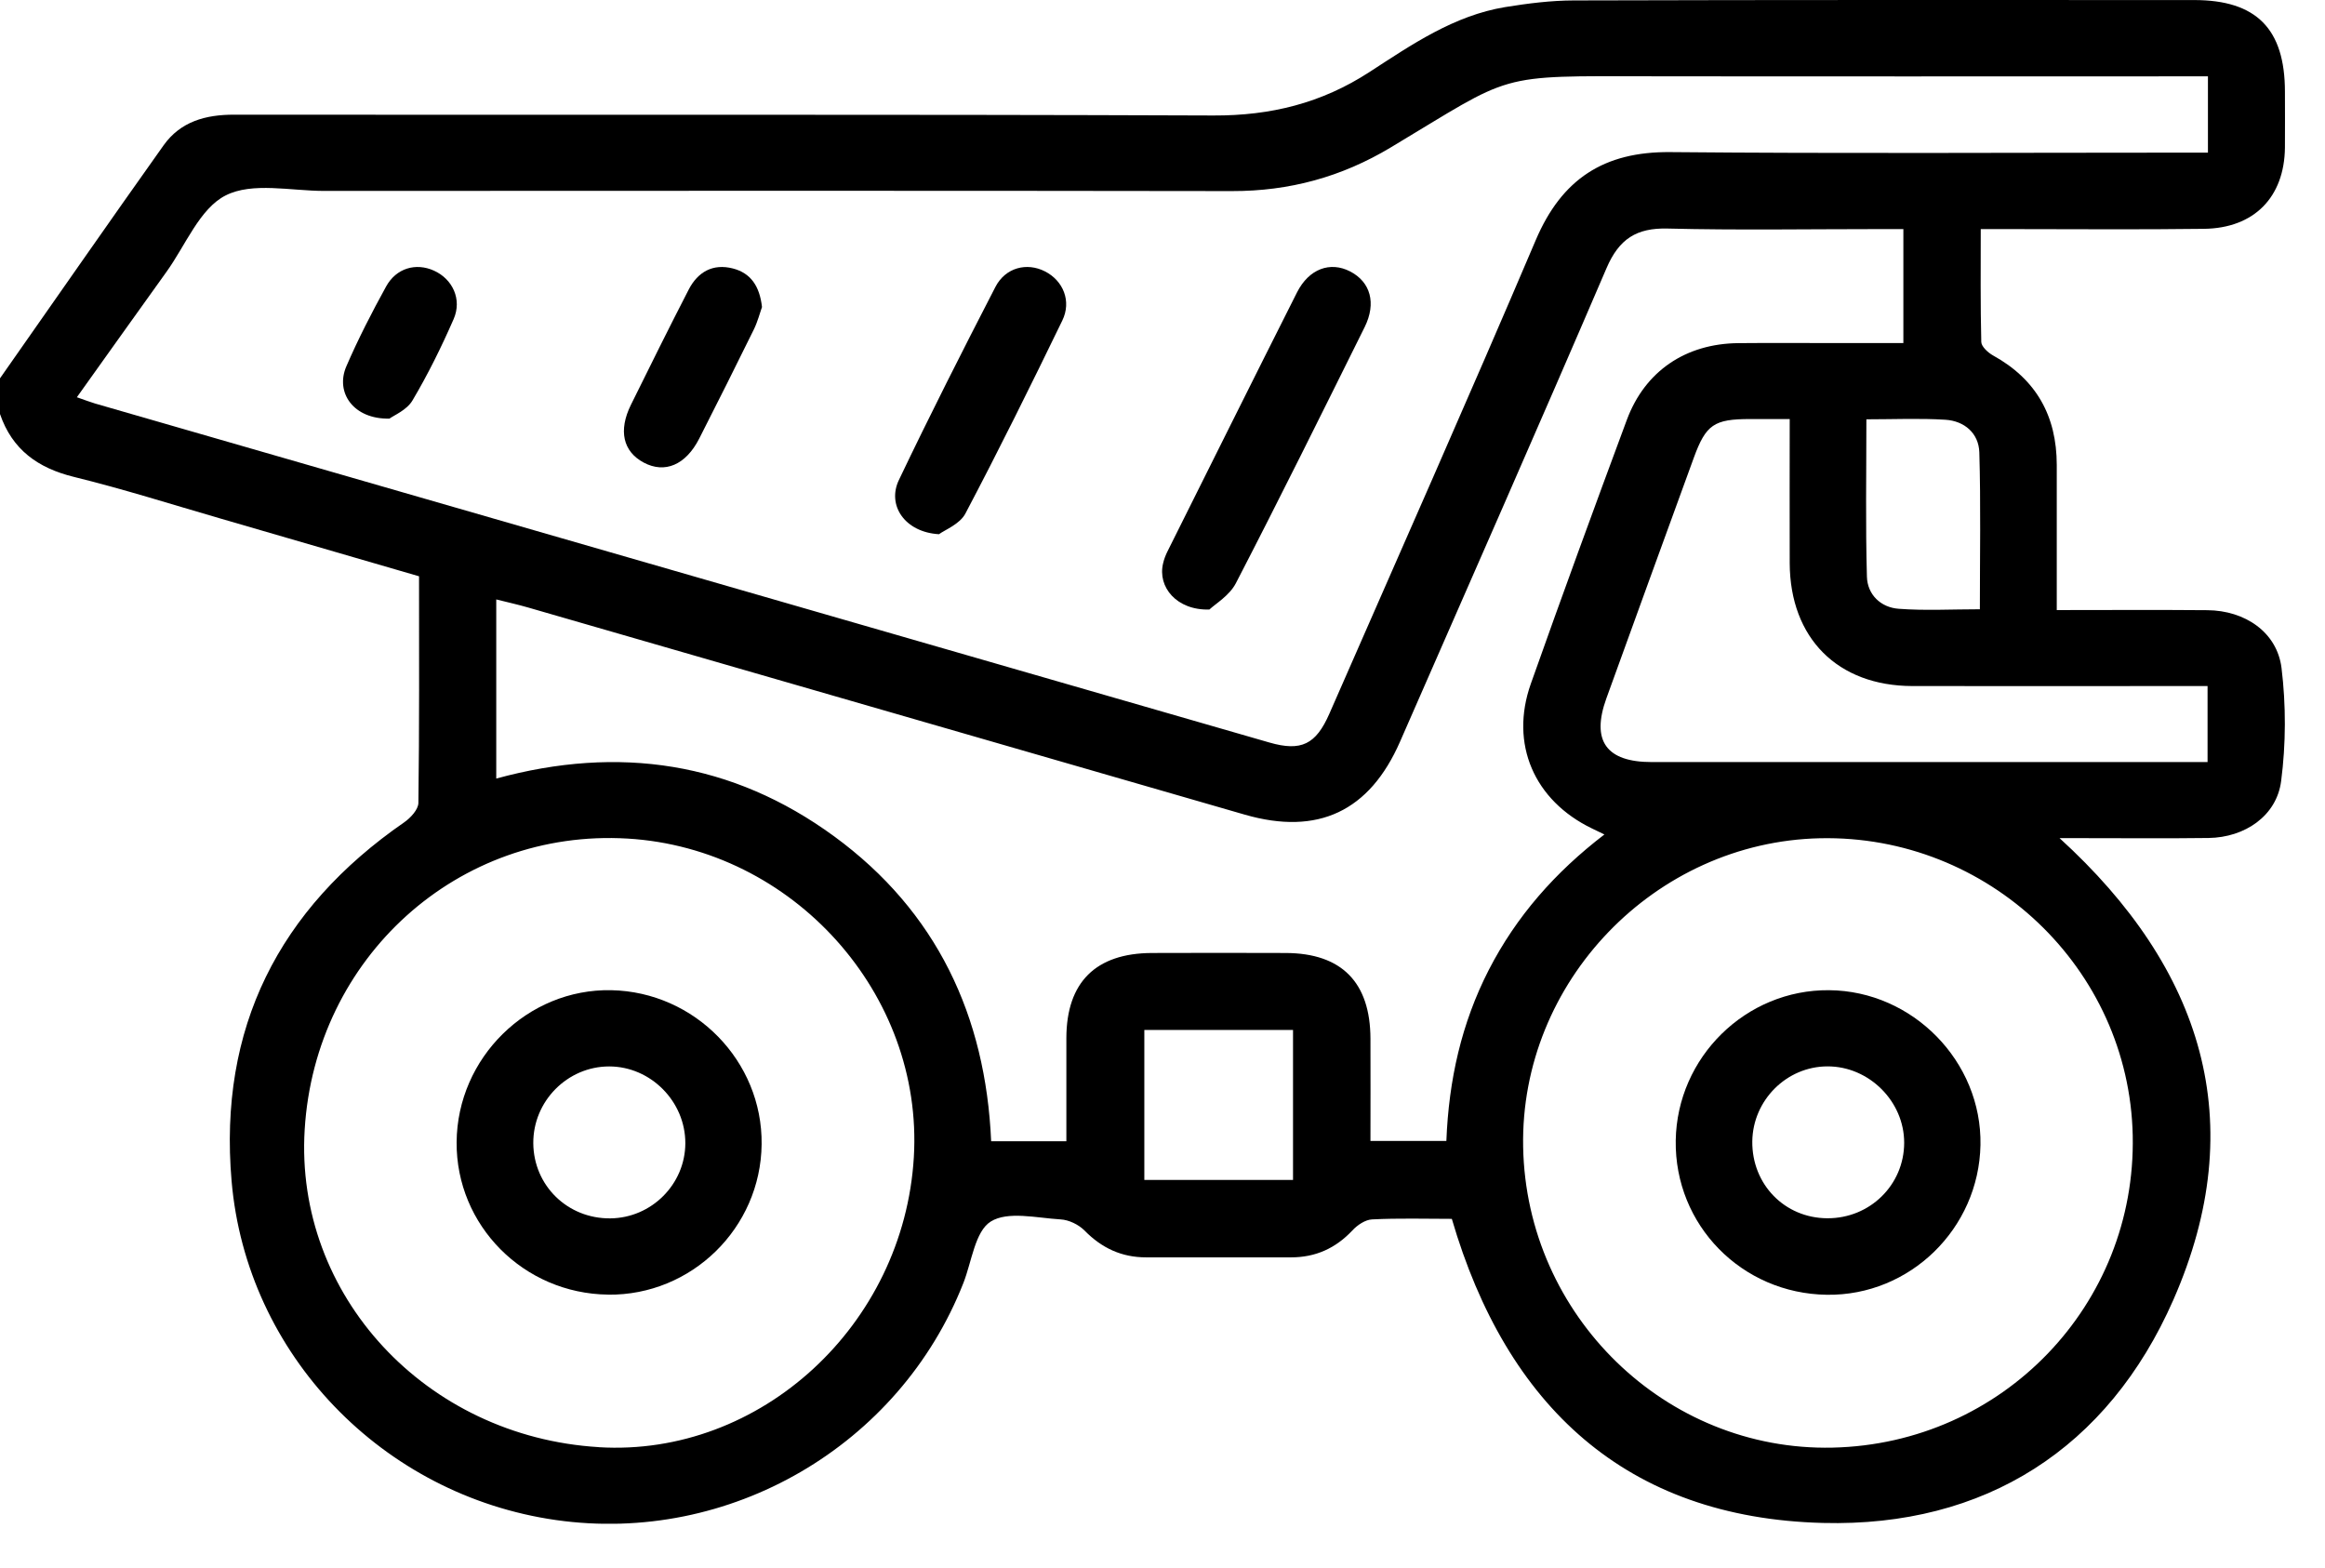
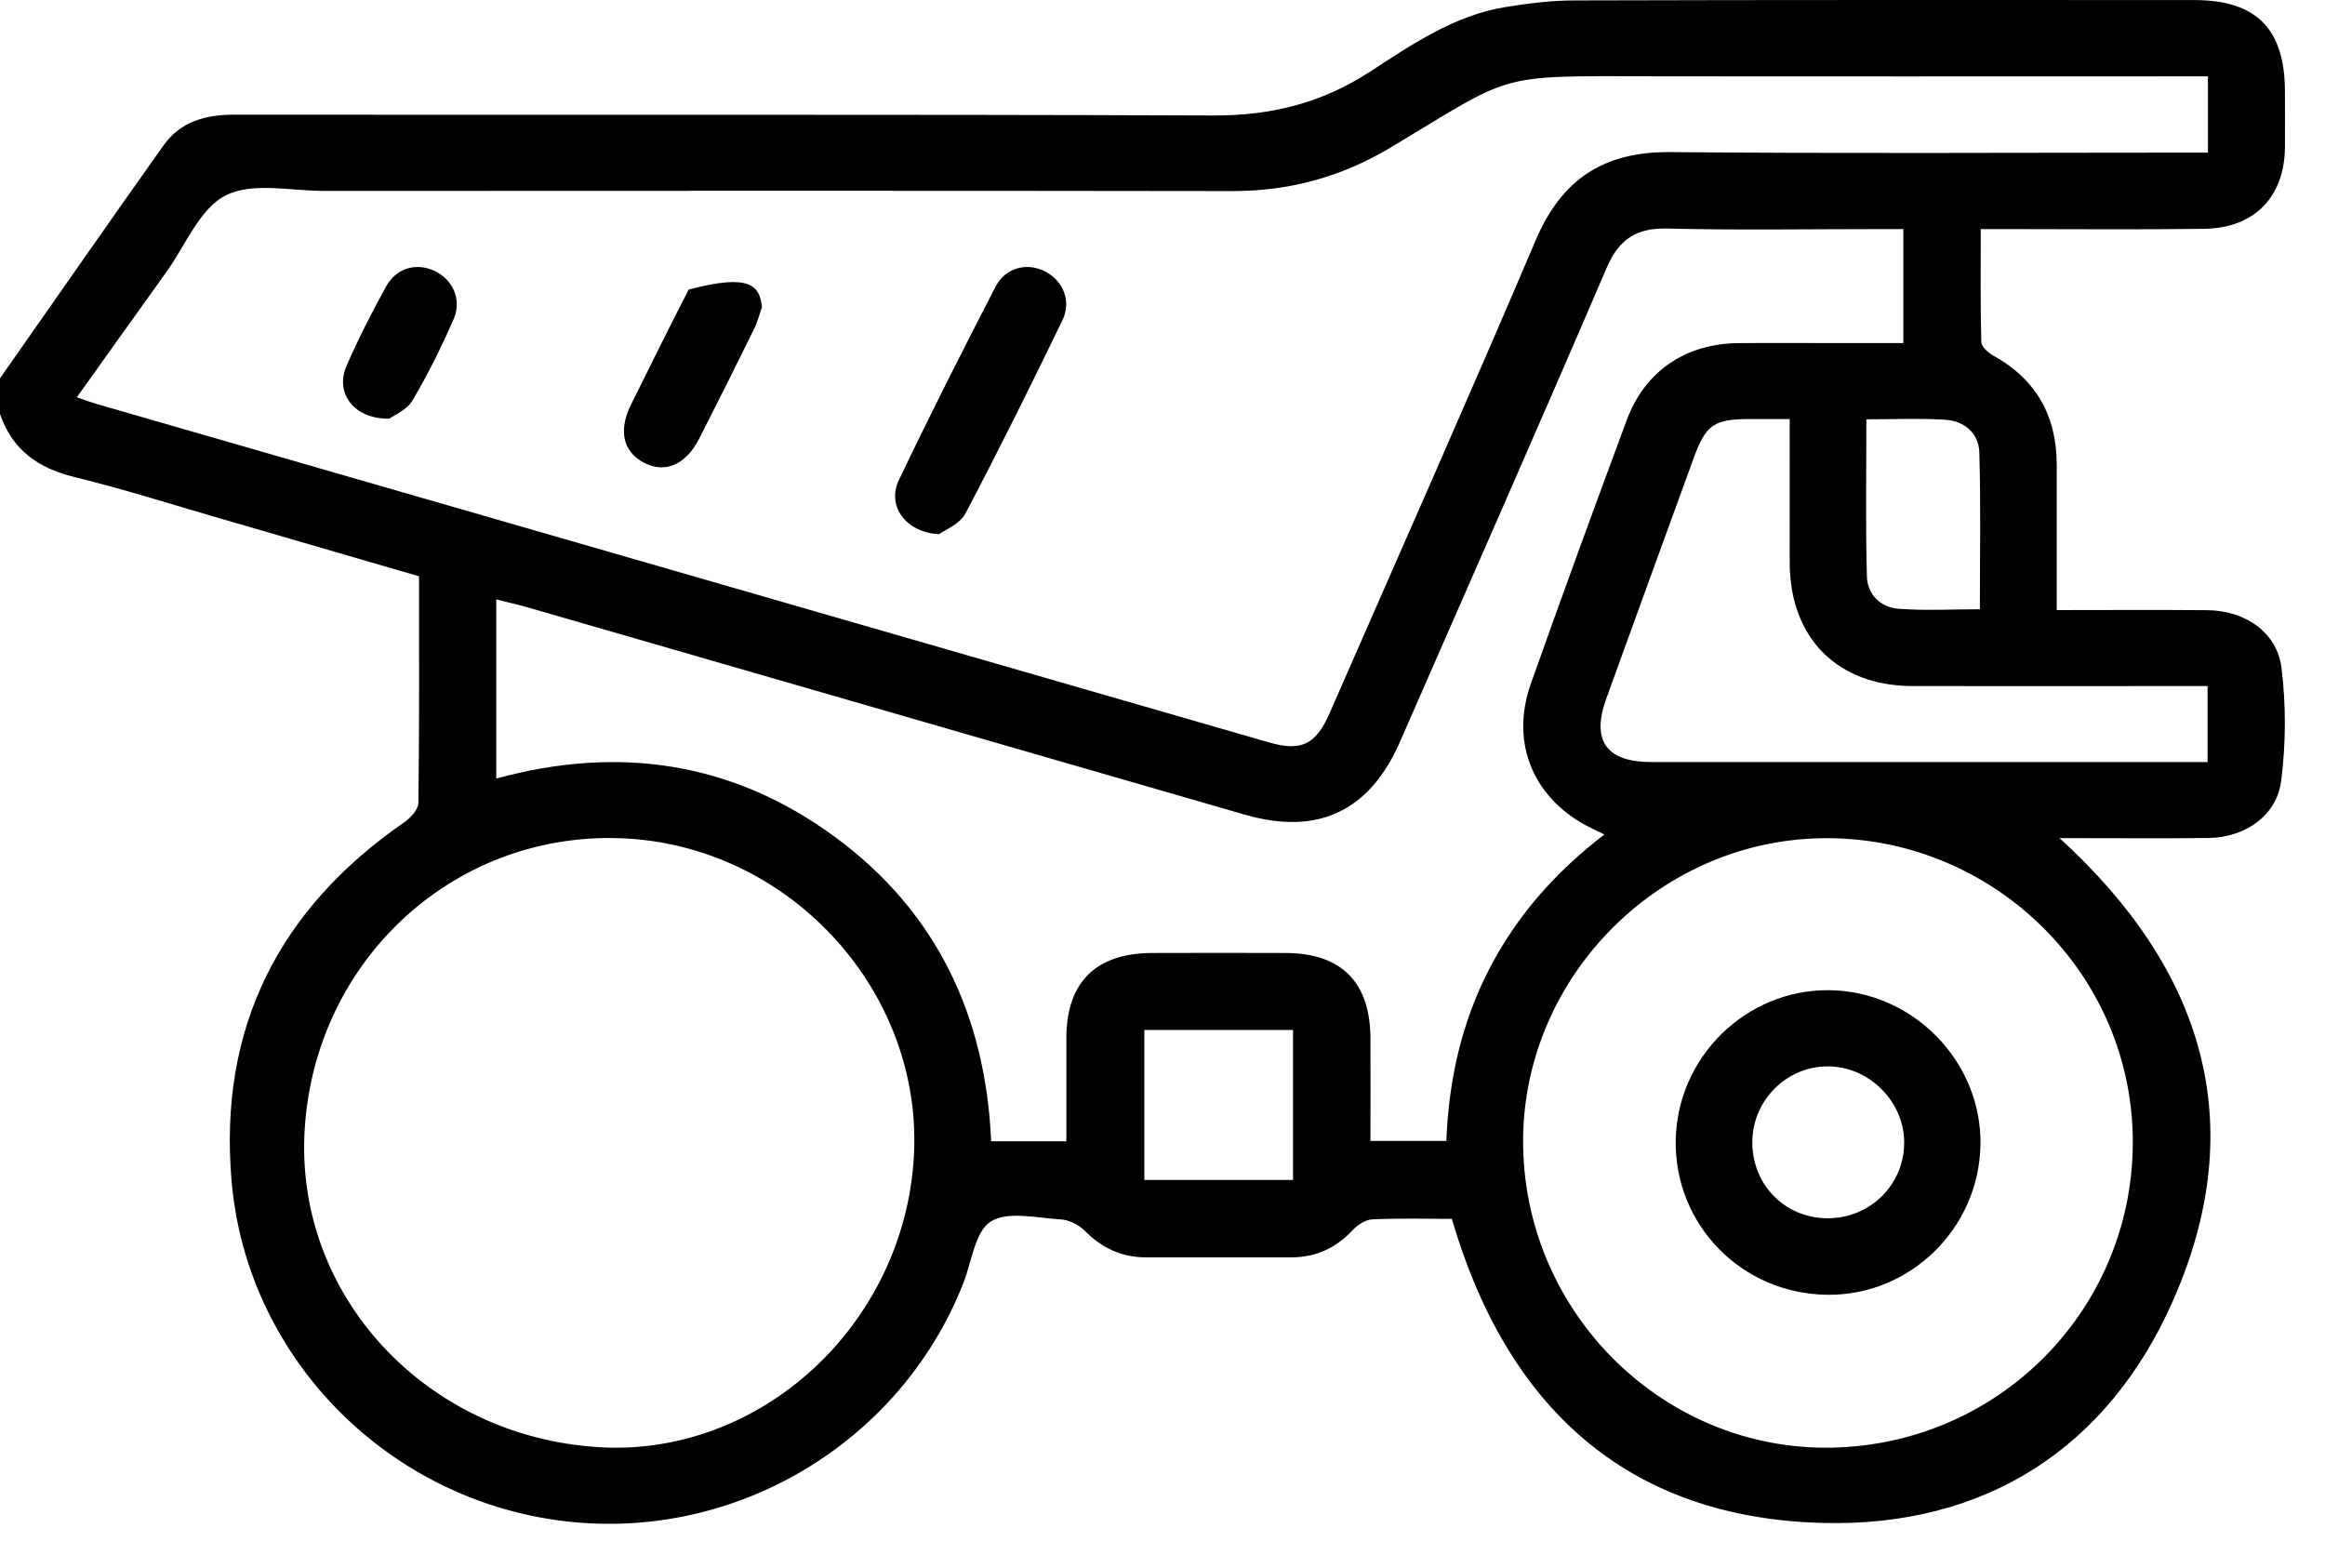
<svg xmlns="http://www.w3.org/2000/svg" width="43" height="29" viewBox="0 0 43 29" fill="none">
  <g clip-path="url(#clip0_8484_32112)">
    <path d="M0 6.997C1.008 5.56 2.009 4.118 3.026 2.687C3.338 2.249 3.8 2.12 4.329 2.121C10.367 2.127 16.406 2.113 22.444 2.136C23.502 2.14 24.442 1.908 25.328 1.332C26.108 0.826 26.889 0.287 27.838 0.131C28.258 0.063 28.684 0.009 29.108 0.008C32.932 -0.003 36.756 0 40.58 0.001C41.733 0.001 42.259 0.535 42.259 1.698C42.259 2.042 42.262 2.386 42.259 2.73C42.249 3.646 41.691 4.22 40.763 4.232C39.566 4.248 38.369 4.237 37.172 4.237C37.01 4.237 36.848 4.237 36.633 4.237C36.633 4.958 36.626 5.641 36.643 6.324C36.645 6.41 36.767 6.521 36.859 6.573C37.66 7.014 38.038 7.694 38.039 8.598C38.04 9.475 38.039 10.353 38.039 11.283C38.991 11.283 39.908 11.277 40.824 11.285C41.521 11.29 42.114 11.693 42.196 12.354C42.28 13.042 42.278 13.757 42.189 14.444C42.107 15.089 41.518 15.489 40.846 15.498C40.077 15.508 39.306 15.501 38.535 15.501C38.404 15.501 38.273 15.501 38.091 15.501C40.739 17.915 41.639 20.755 40.195 24.041C38.986 26.792 36.707 28.242 33.715 28.166C30.074 28.073 27.863 26.005 26.851 22.542C26.365 22.542 25.87 22.527 25.377 22.552C25.252 22.557 25.104 22.656 25.012 22.756C24.701 23.087 24.33 23.254 23.879 23.254C22.985 23.254 22.09 23.254 21.196 23.254C20.745 23.254 20.377 23.083 20.059 22.759C19.95 22.648 19.768 22.56 19.614 22.552C19.175 22.526 18.638 22.394 18.323 22.592C18.032 22.775 17.973 23.332 17.818 23.727C16.634 26.742 13.49 28.571 10.28 28.112C7.076 27.655 4.558 25.05 4.283 21.84C4.04 19.017 5.152 16.814 7.476 15.208C7.594 15.126 7.736 14.972 7.738 14.85C7.757 13.462 7.75 12.074 7.75 10.658C6.51 10.298 5.287 9.941 4.064 9.586C3.168 9.326 2.276 9.043 1.371 8.821C0.7 8.657 0.226 8.316 0 7.657C0 7.436 0 7.216 0 6.997ZM1.42 7.346C1.579 7.401 1.667 7.436 1.759 7.463C8.999 9.554 16.239 11.644 23.479 13.733C24.064 13.901 24.337 13.769 24.586 13.2C25.863 10.282 27.156 7.371 28.403 4.441C28.885 3.309 29.665 2.802 30.892 2.813C34.041 2.842 37.189 2.823 40.338 2.823C40.498 2.823 40.658 2.823 40.835 2.823V1.412C40.658 1.412 40.497 1.412 40.336 1.412C37.077 1.412 33.818 1.416 30.559 1.411C27.623 1.405 28.025 1.347 25.721 2.727C24.812 3.273 23.846 3.536 22.785 3.534C17.188 3.525 11.592 3.529 5.995 3.531C5.379 3.531 4.669 3.363 4.174 3.614C3.694 3.856 3.433 4.535 3.08 5.026C2.536 5.782 1.997 6.542 1.422 7.346H1.42ZM35.205 4.237H34.721C33.429 4.237 32.136 4.259 30.843 4.227C30.265 4.212 29.944 4.42 29.713 4.957C28.457 7.884 27.171 10.798 25.893 13.717C25.329 15.006 24.373 15.456 23.024 15.067C18.606 13.791 14.188 12.513 9.769 11.236C9.579 11.181 9.385 11.138 9.178 11.086V14.399C11.444 13.779 13.544 14.09 15.428 15.468C17.324 16.855 18.23 18.791 18.331 21.107H19.722C19.722 20.454 19.721 19.825 19.722 19.196C19.725 18.166 20.265 17.629 21.304 17.625C22.129 17.622 22.955 17.622 23.78 17.625C24.813 17.629 25.343 18.167 25.346 19.209C25.349 19.838 25.346 20.465 25.346 21.101H26.75C26.794 19.973 27.03 18.923 27.534 17.939C28.043 16.949 28.759 16.133 29.673 15.433C29.563 15.38 29.505 15.351 29.445 15.323C28.373 14.806 27.917 13.758 28.313 12.643C28.89 11.014 29.485 9.388 30.087 7.767C30.423 6.862 31.177 6.355 32.151 6.346C32.77 6.34 33.389 6.345 34.008 6.345C34.4 6.345 34.794 6.345 35.202 6.345V4.239L35.205 4.237ZM33.892 26.773C37.036 26.703 39.51 24.131 39.444 21C39.378 17.909 36.774 15.435 33.66 15.503C30.603 15.571 28.113 18.16 28.17 21.212C28.229 24.334 30.808 26.841 33.892 26.773ZM11.074 26.765C14.065 26.947 16.715 24.509 16.901 21.403C17.082 18.381 14.666 15.692 11.608 15.509C8.475 15.322 5.83 17.705 5.635 20.89C5.447 23.951 7.872 26.57 11.074 26.764V26.765ZM33.1 7.75C32.822 7.75 32.592 7.75 32.362 7.75C31.701 7.751 31.551 7.852 31.327 8.464C30.786 9.947 30.247 11.43 29.71 12.914C29.425 13.701 29.706 14.094 30.549 14.094C33.835 14.094 37.121 14.094 40.407 14.094H40.828V12.688C40.656 12.688 40.507 12.688 40.359 12.688C38.695 12.688 37.031 12.691 35.368 12.688C33.986 12.685 33.106 11.802 33.1 10.416C33.097 9.55 33.1 8.685 33.1 7.75ZM21.164 19.048V21.822H23.914V19.048H21.164ZM34.518 7.757C34.518 8.752 34.501 9.709 34.528 10.665C34.537 10.997 34.784 11.235 35.116 11.259C35.603 11.296 36.095 11.268 36.617 11.268C36.617 10.279 36.635 9.322 36.607 8.366C36.596 8.014 36.332 7.785 35.98 7.763C35.506 7.733 35.029 7.755 34.519 7.755L34.518 7.757Z" fill="black" />
-     <path d="M22.369 11.273C21.76 11.291 21.405 10.855 21.511 10.419C21.529 10.339 21.56 10.261 21.597 10.188C22.393 8.594 23.186 6.998 23.988 5.407C24.209 4.971 24.602 4.829 24.972 5.021C25.347 5.216 25.458 5.606 25.239 6.049C24.453 7.632 23.669 9.217 22.856 10.788C22.738 11.015 22.477 11.169 22.367 11.273H22.369Z" fill="black" />
    <path d="M17.366 9.88C16.732 9.843 16.402 9.343 16.624 8.879C17.197 7.678 17.799 6.491 18.409 5.308C18.595 4.946 18.993 4.848 19.328 5.02C19.664 5.192 19.821 5.571 19.647 5.928C19.066 7.126 18.476 8.319 17.855 9.497C17.752 9.694 17.474 9.8 17.366 9.88Z" fill="black" />
-     <path d="M14.092 5.68C14.055 5.784 14.014 5.944 13.944 6.089C13.612 6.765 13.274 7.439 12.932 8.111C12.683 8.6 12.295 8.763 11.905 8.555C11.523 8.351 11.433 7.964 11.669 7.486C12.021 6.774 12.373 6.062 12.737 5.356C12.906 5.029 13.184 4.87 13.554 4.965C13.883 5.05 14.049 5.289 14.093 5.679L14.092 5.68Z" fill="black" />
+     <path d="M14.092 5.68C14.055 5.784 14.014 5.944 13.944 6.089C13.612 6.765 13.274 7.439 12.932 8.111C12.683 8.6 12.295 8.763 11.905 8.555C11.523 8.351 11.433 7.964 11.669 7.486C12.021 6.774 12.373 6.062 12.737 5.356C13.883 5.05 14.049 5.289 14.093 5.679L14.092 5.68Z" fill="black" />
    <path d="M7.203 7.742C6.542 7.757 6.194 7.264 6.406 6.774C6.623 6.272 6.875 5.781 7.14 5.3C7.328 4.957 7.693 4.855 8.025 5.005C8.37 5.16 8.549 5.537 8.39 5.901C8.165 6.416 7.915 6.923 7.628 7.407C7.524 7.584 7.285 7.681 7.203 7.742Z" fill="black" />
    <path d="M33.788 23.946C32.212 23.925 30.969 22.656 30.992 21.093C31.016 19.551 32.29 18.3 33.827 18.313C35.376 18.325 36.656 19.633 36.628 21.175C36.599 22.722 35.324 23.967 33.788 23.946ZM33.794 22.531C34.582 22.536 35.215 21.915 35.217 21.137C35.219 20.37 34.568 19.721 33.8 19.722C33.043 19.722 32.417 20.348 32.408 21.11C32.4 21.904 33.006 22.527 33.794 22.531Z" fill="black" />
-     <path d="M11.246 23.943C9.686 23.925 8.434 22.665 8.445 21.124C8.456 19.562 9.759 18.282 11.305 18.313C12.852 18.344 14.104 19.627 14.086 21.163C14.069 22.71 12.791 23.962 11.246 23.944V23.943ZM11.287 22.533C12.049 22.526 12.672 21.903 12.675 21.145C12.677 20.372 12.036 19.724 11.267 19.723C10.494 19.723 9.858 20.366 9.863 21.143C9.869 21.927 10.497 22.54 11.287 22.533Z" fill="black" />
  </g>
  <defs>
    <clipPath id="clip0_8484_32112">
      <rect width="42.26" height="28.181" fill="white" />
    </clipPath>
  </defs>
</svg>